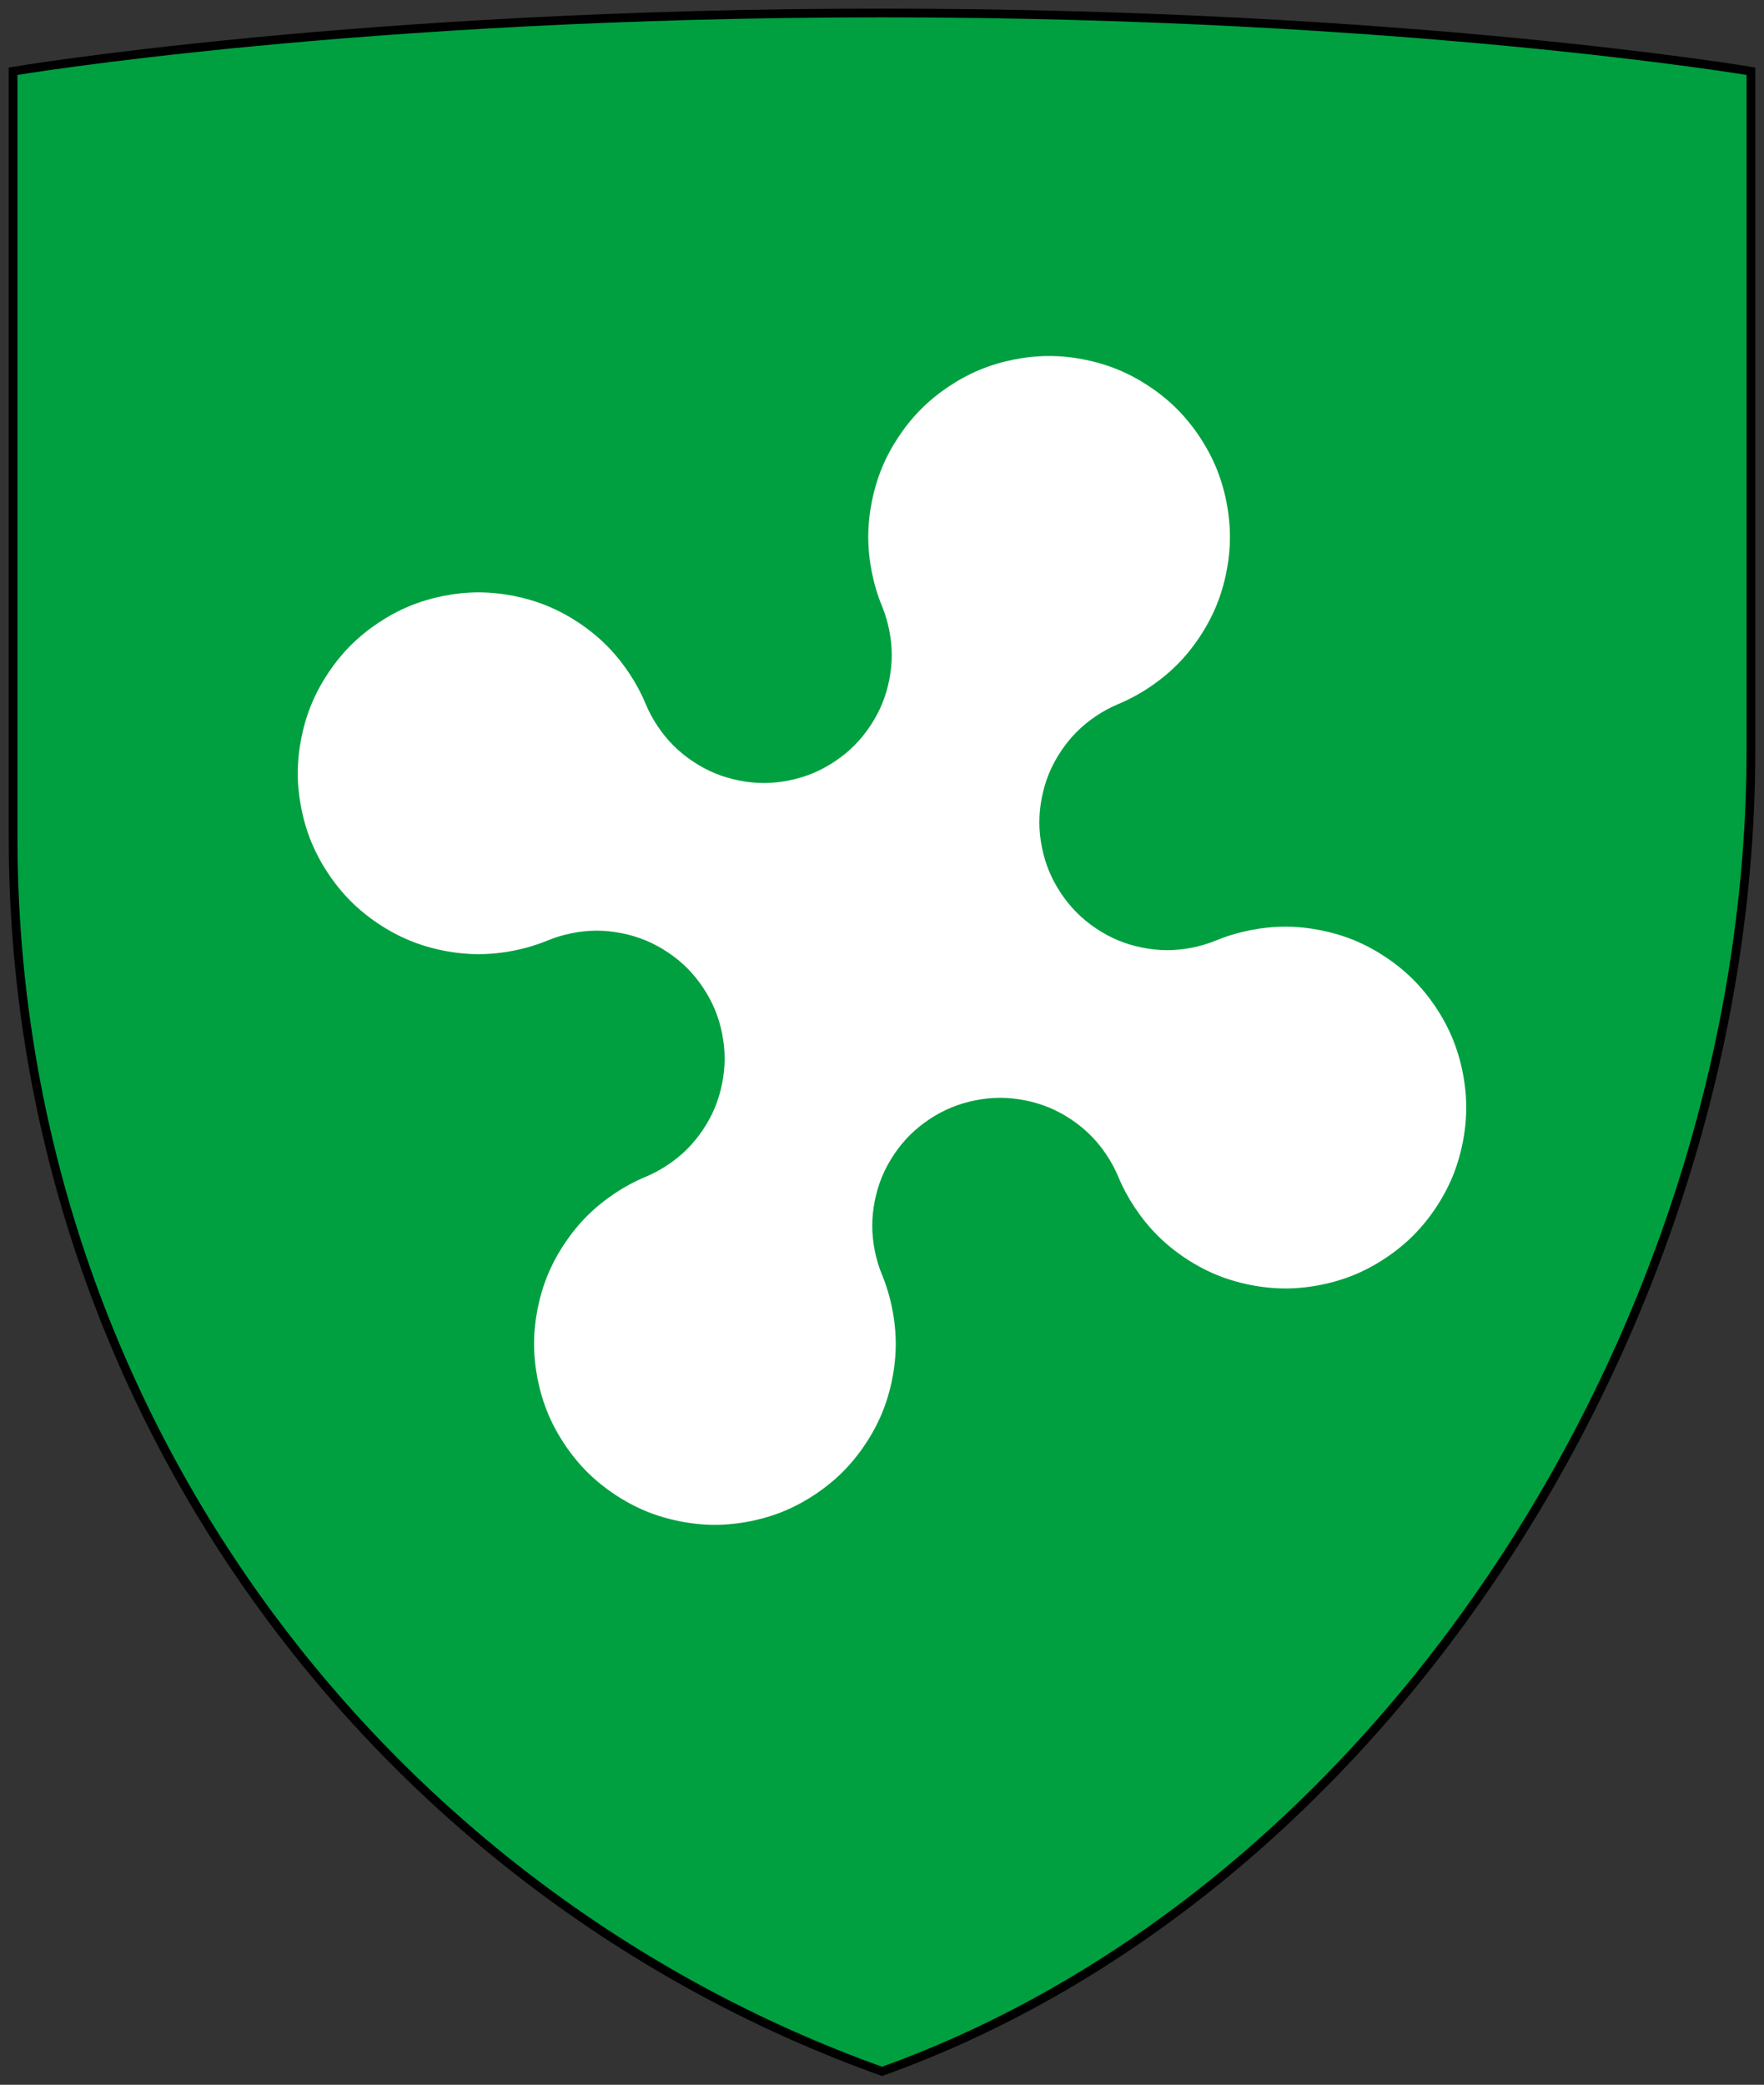
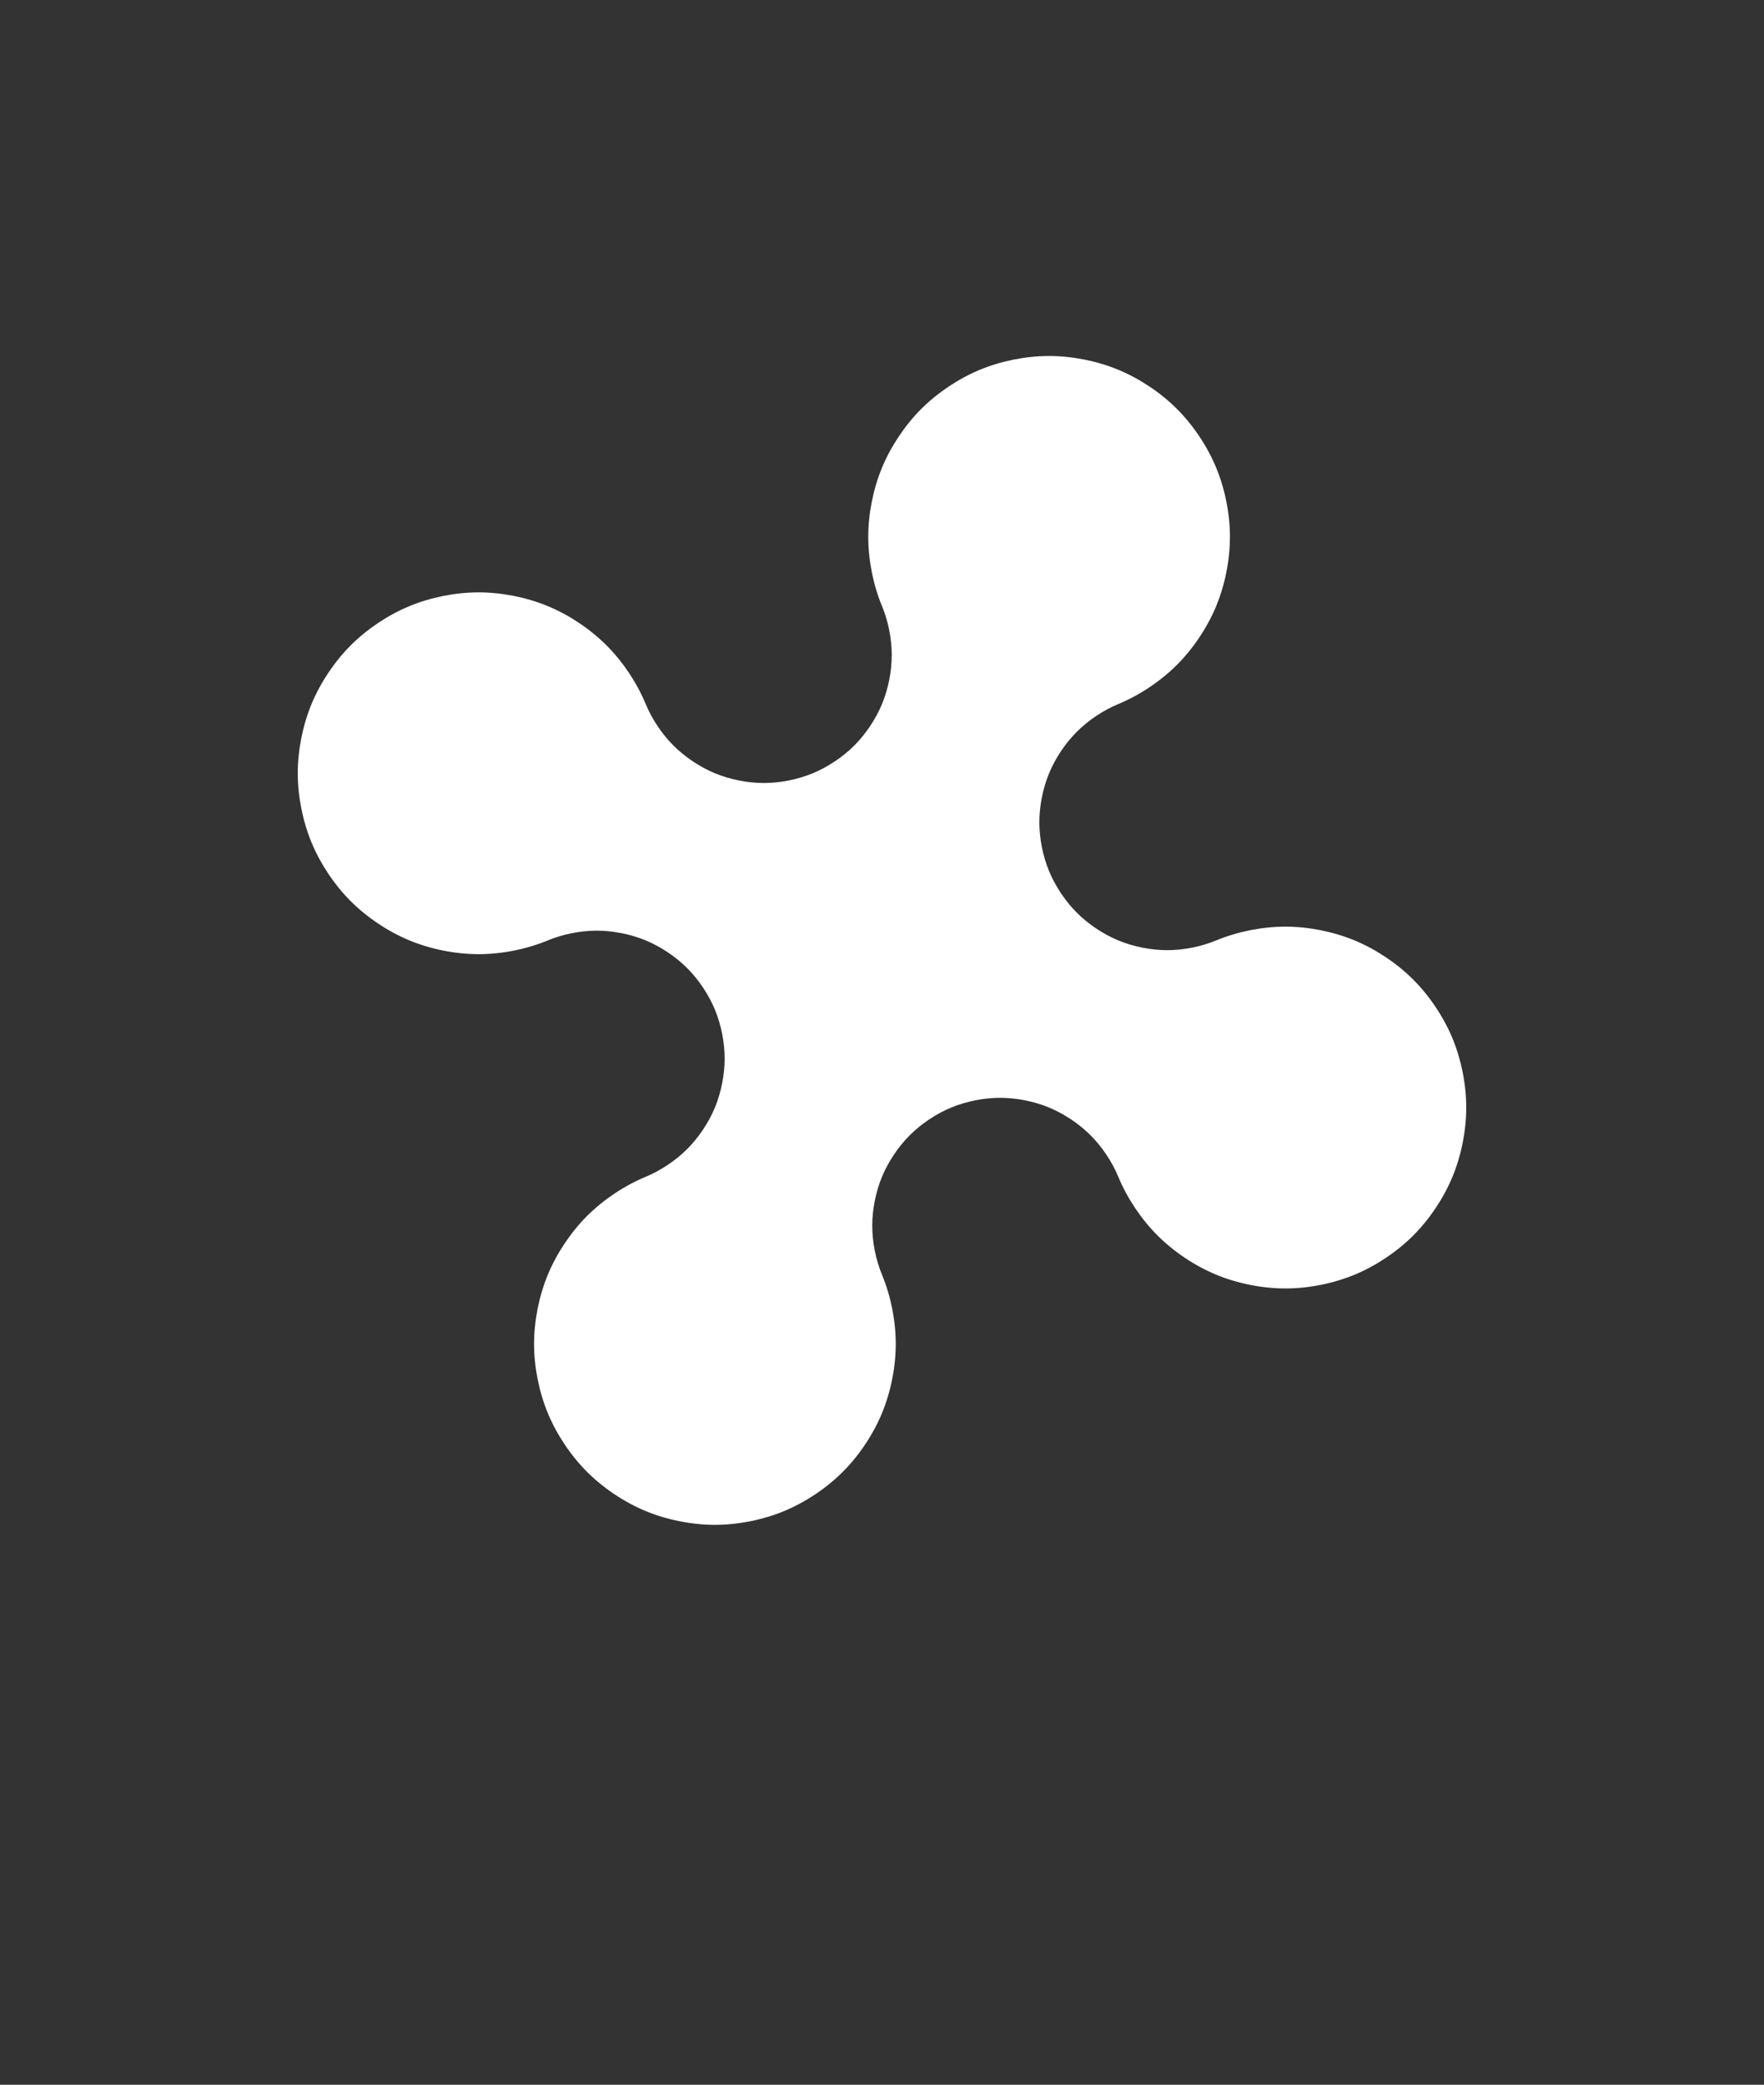
<svg xmlns="http://www.w3.org/2000/svg" xmlns:ns1="http://sodipodi.sourceforge.net/DTD/sodipodi-0.dtd" xmlns:ns2="http://www.inkscape.org/namespaces/inkscape" version="1.0" width="202" height="238.656" id="Flag of the City of London" ns1:docname="Bandiera_di_Lombardia.svg" ns2:output_extension="org.inkscape.output.svg.inkscape" ns2:version="0.48.2 r9819">
  <rect width="100%" height="100%" fill="#333333" stroke="none" />
  <defs id="defs13" />
  <ns1:namedview pagecolor="#ffffff" bordercolor="#666666" borderopacity="1" objecttolerance="10" gridtolerance="10" guidetolerance="10" ns2:pageopacity="0" ns2:pageshadow="2" ns2:window-width="1366" ns2:window-height="706" id="namedview11" showgrid="false" fit-margin-bottom="1" fit-margin-left="1" fit-margin-top="1" fit-margin-right="1" ns2:zoom="0.47666667" ns2:cx="101" ns2:cy="131" ns2:window-x="-8" ns2:window-y="-8" ns2:window-maximized="1" ns2:current-layer="Flag of the City of London" />
-   <path ns1:nodetypes="csccccc" d="m 1.5,8.155 c 0,0 39.5,-6.667 99.501,-6.667 60,0 99.501,6.667 99.501,6.667 l 0,77.692 c -3e-5,65.084 -41.52,130.529 -99.5,151.276 C 43.02,216.376 1.5,160.931 1.5,95.847 l 0,-87.692 z" style="fill:#00a040;fill-opacity:1;fill-rule:evenodd;stroke:#000000;stroke-width:1;stroke-linecap:round;stroke-linejoin:miter;stroke-miterlimit:4;stroke-opacity:1;stroke-dasharray:none;stroke-dashoffset:0" id="path2423" ns2:connector-curvature="0" />
  <path id="path2618" style="fill:#ffffff;fill-opacity:1;fill-rule:evenodd;stroke:none" d="m 128.06,80.596 c -1.726,0.715 -3.43,1.854 -4.751,3.175 -1.321,1.321 -2.46,3.025 -3.175,4.751 -0.715,1.726 -1.115,3.736 -1.115,5.604 0,1.868 0.4,3.878 1.115,5.604 0.715,1.726 1.854,3.43 3.175,4.751 1.321,1.321 3.025,2.46 4.751,3.175 1.726,0.715 3.736,1.115 5.604,1.115 1.868,0 3.878,-0.4 5.604,-1.115 2.44,-1.011 5.283,-1.576 7.925,-1.576 2.642,0 5.485,0.565 7.925,1.576 2.441,1.011 4.851,2.621 6.719,4.489 1.868,1.868 3.478,4.278 4.489,6.719 1.011,2.441 1.576,5.284 1.576,7.925 0,2.642 -0.565,5.485 -1.576,7.925 -1.011,2.441 -2.621,4.851 -4.489,6.719 -1.868,1.868 -4.278,3.478 -6.719,4.489 -2.441,1.011 -5.284,1.576 -7.925,1.576 -2.642,0 -5.485,-0.565 -7.925,-1.576 -2.441,-1.011 -4.851,-2.621 -6.719,-4.489 -1.868,-1.868 -3.478,-4.278 -4.49,-6.718 -0.715,-1.725 -1.854,-3.43 -3.175,-4.751 -1.321,-1.321 -3.025,-2.46 -4.751,-3.175 -1.726,-0.715 -3.736,-1.115 -5.604,-1.115 -1.868,0 -3.878,0.4 -5.604,1.115 -1.726,0.715 -3.43,1.854 -4.751,3.175 -1.321,1.321 -2.46,3.025 -3.175,4.751 -0.715,1.726 -1.115,3.736 -1.115,5.604 0,1.868 0.4,3.878 1.115,5.604 1.011,2.44 1.576,5.283 1.576,7.925 0,2.642 -0.565,5.485 -1.576,7.925 -1.011,2.441 -2.621,4.851 -4.489,6.719 -1.868,1.868 -4.278,3.478 -6.719,4.489 -2.441,1.011 -5.284,1.576 -7.925,1.576 -2.642,0 -5.485,-0.565 -7.925,-1.576 -2.441,-1.011 -4.851,-2.621 -6.719,-4.489 -1.868,-1.868 -3.478,-4.278 -4.489,-6.719 -1.011,-2.441 -1.576,-5.284 -1.576,-7.925 0,-2.642 0.565,-5.485 1.576,-7.925 1.011,-2.441 2.621,-4.851 4.489,-6.719 1.868,-1.868 4.278,-3.478 6.718,-4.49 1.725,-0.715 3.43,-1.854 4.751,-3.175 1.321,-1.321 2.46,-3.025 3.175,-4.751 0.715,-1.726 1.115,-3.736 1.115,-5.604 0,-1.868 -0.4,-3.878 -1.115,-5.604 -0.715,-1.726 -1.854,-3.43 -3.175,-4.751 -1.321,-1.321 -3.025,-2.46 -4.751,-3.175 -1.726,-0.715 -3.736,-1.115 -5.604,-1.115 -1.868,0 -3.878,0.4 -5.604,1.115 -2.44,1.011 -5.283,1.576 -7.925,1.576 -2.642,0 -5.485,-0.565 -7.925,-1.576 -2.441,-1.011 -4.851,-2.621 -6.719,-4.489 -1.868,-1.868 -3.478,-4.278 -4.489,-6.719 -1.011,-2.441 -1.576,-5.284 -1.576,-7.925 0,-2.642 0.565,-5.485 1.576,-7.925 1.011,-2.441 2.621,-4.851 4.489,-6.719 1.868,-1.868 4.278,-3.478 6.719,-4.489 2.441,-1.011 5.284,-1.576 7.925,-1.576 2.642,0 5.485,0.565 7.925,1.576 2.441,1.011 4.851,2.621 6.719,4.489 1.868,1.868 3.478,4.278 4.49,6.718 0.715,1.725 1.854,3.43 3.175,4.751 1.321,1.321 3.025,2.46 4.751,3.175 1.726,0.715 3.736,1.115 5.604,1.115 1.868,0 3.878,-0.4 5.604,-1.115 1.726,-0.715 3.43,-1.854 4.751,-3.175 1.321,-1.321 2.46,-3.025 3.175,-4.751 0.715,-1.726 1.115,-3.736 1.115,-5.604 0,-1.868 -0.4,-3.878 -1.115,-5.604 -1.011,-2.44 -1.576,-5.283 -1.576,-7.925 0,-2.642 0.565,-5.485 1.576,-7.925 1.011,-2.441 2.621,-4.851 4.489,-6.719 1.868,-1.868 4.278,-3.478 6.719,-4.489 2.441,-1.011 5.284,-1.576 7.925,-1.576 2.642,0 5.485,0.565 7.925,1.576 2.441,1.011 4.851,2.621 6.719,4.489 1.868,1.868 3.478,4.278 4.489,6.719 1.011,2.441 1.576,5.284 1.576,7.925 0,2.642 -0.565,5.485 -1.576,7.925 -1.011,2.441 -2.621,4.851 -4.489,6.719 -1.868,1.868 -4.278,3.479 -6.718,4.49 z" ns1:nodetypes="cssssssssssssssssssssssssssssssssssssssssssssssssssssssssssssssssssssssssssssssss" ns2:connector-curvature="0" />
</svg>